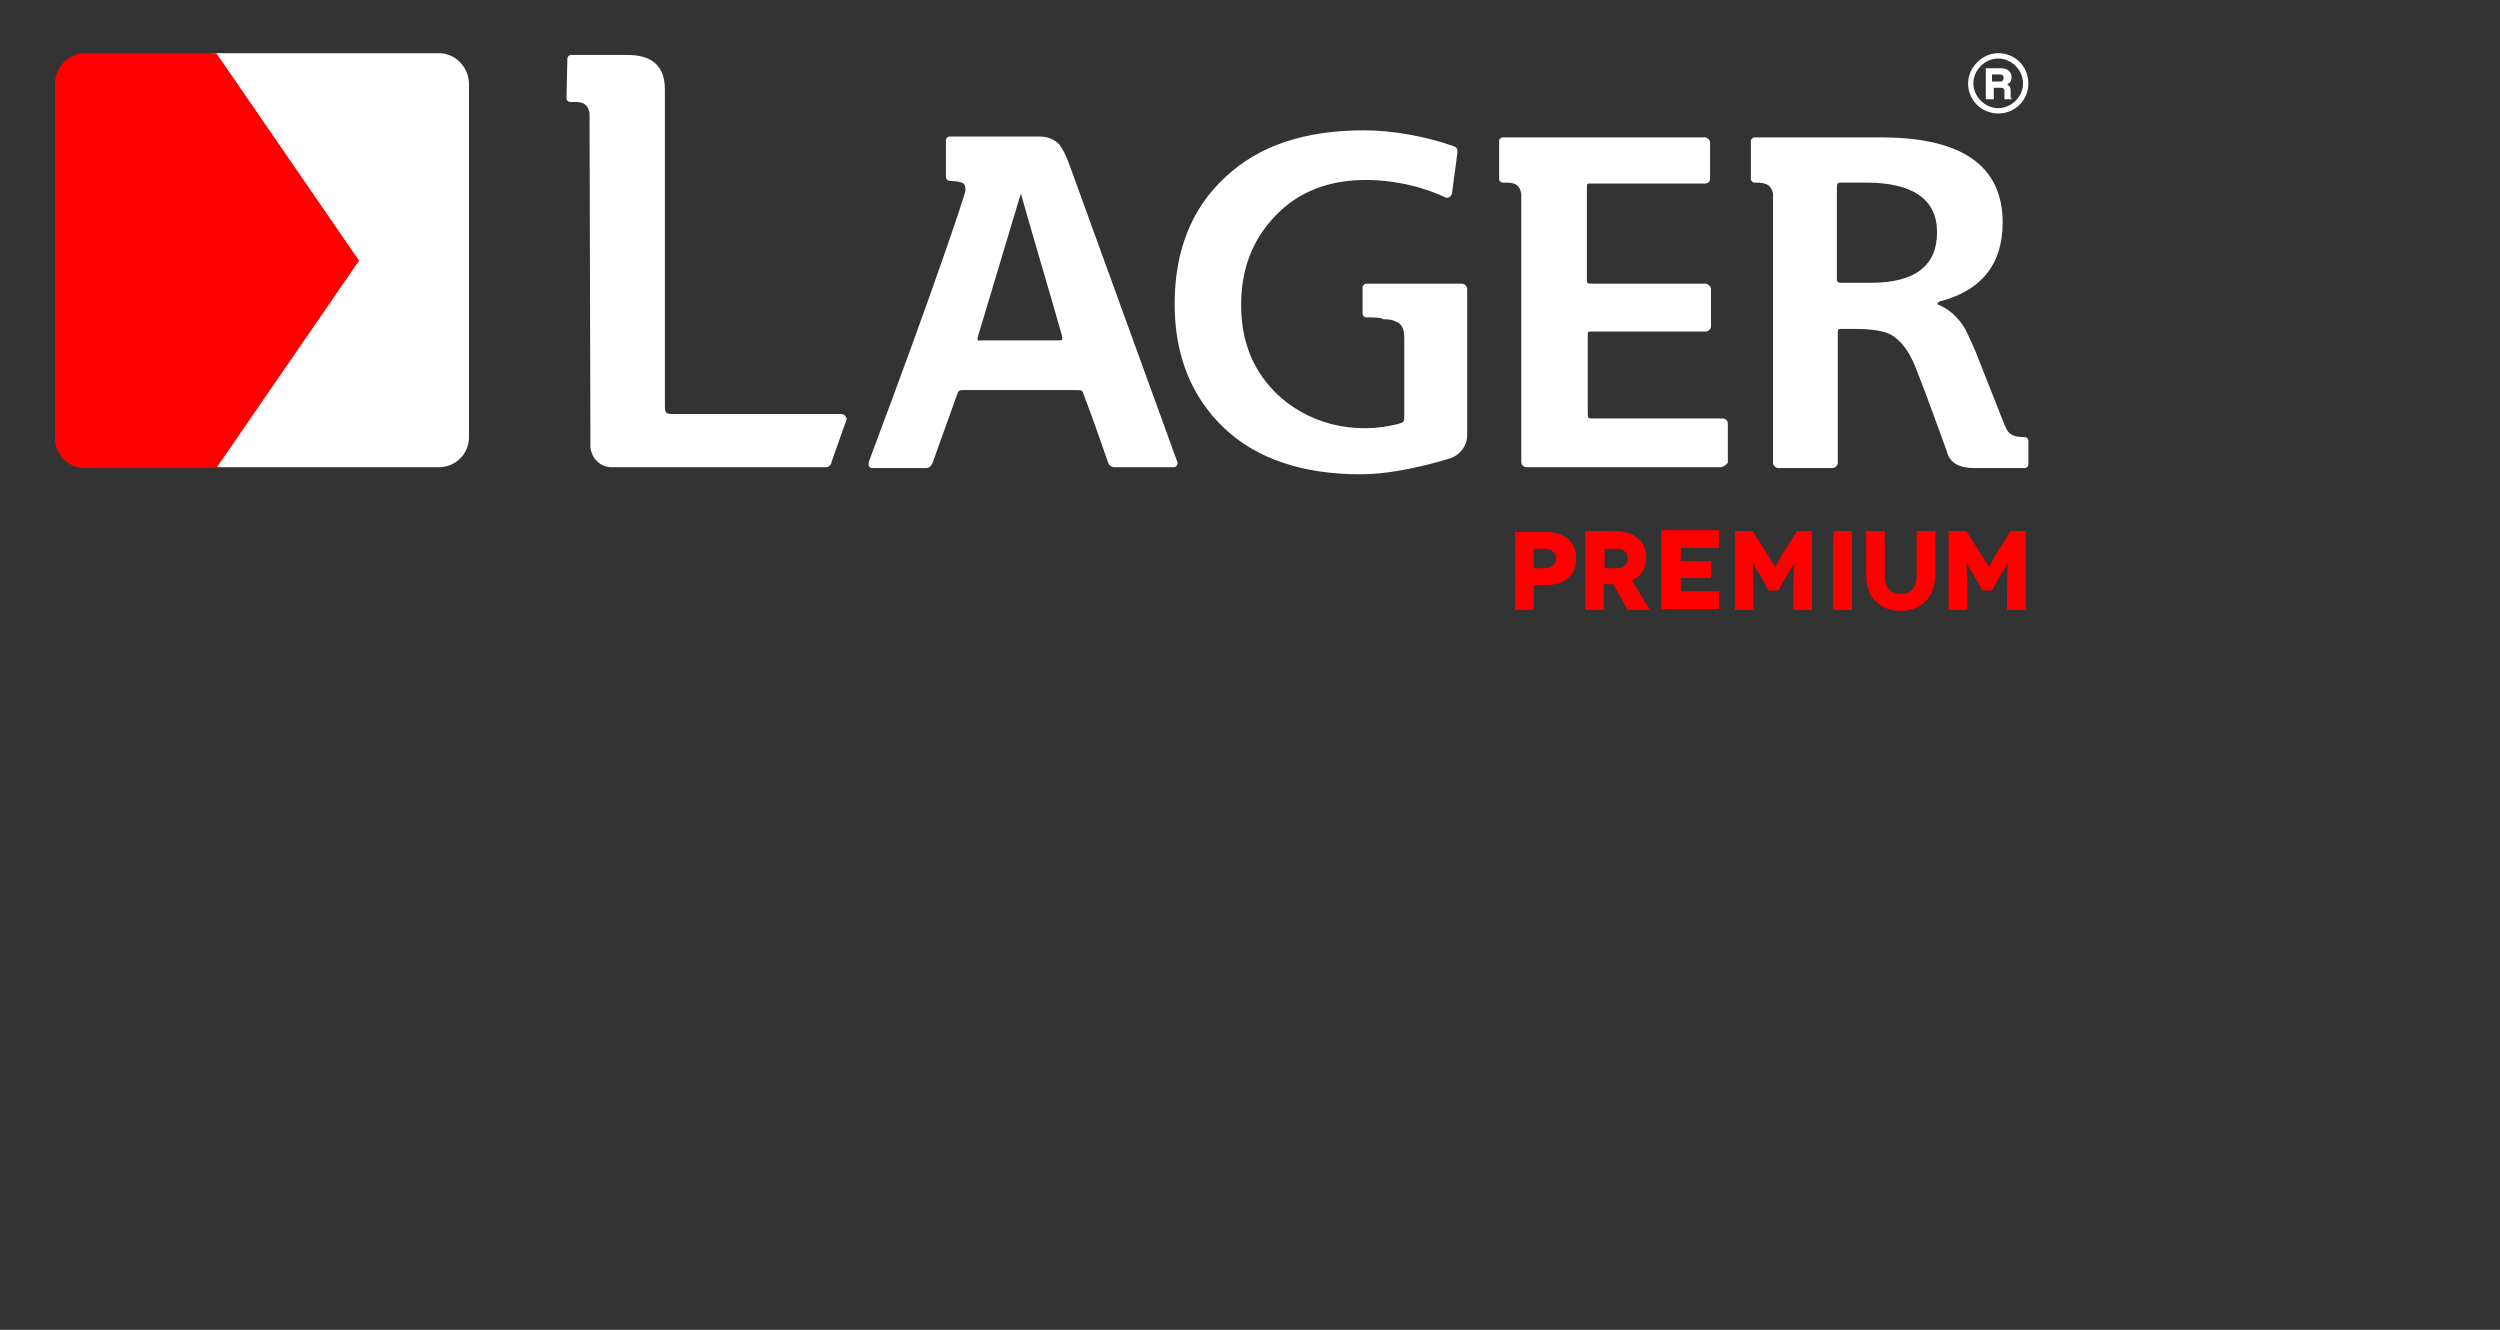
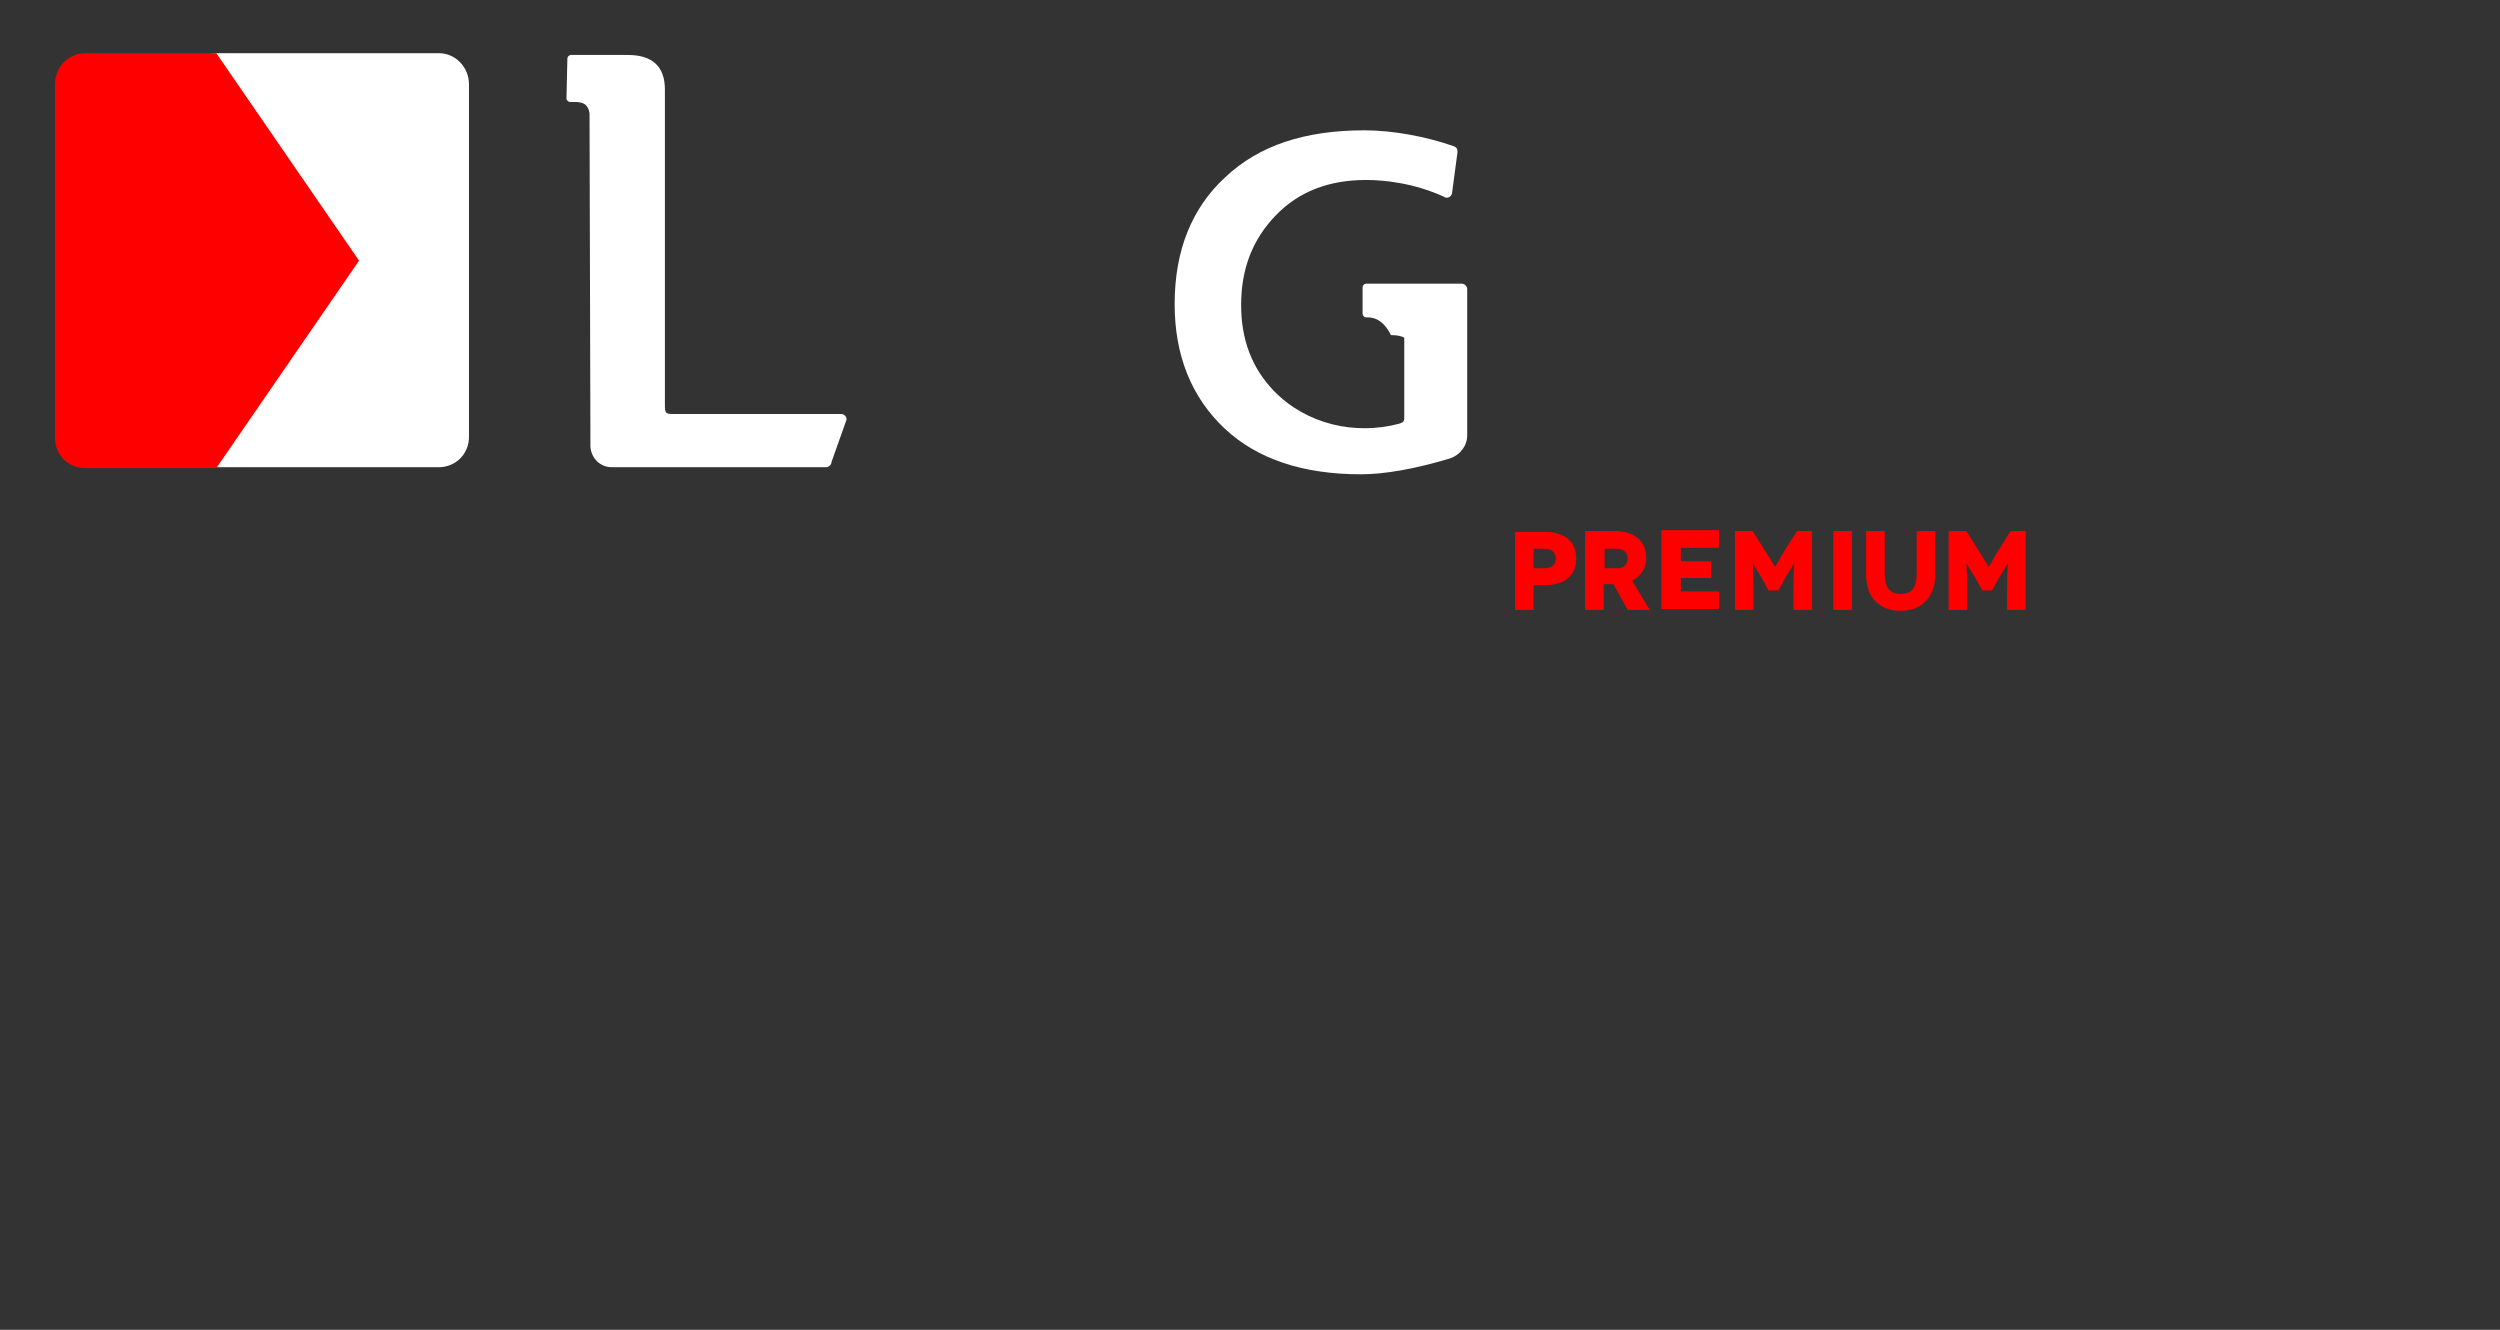
<svg xmlns="http://www.w3.org/2000/svg" version="1.1" id="Layer_1" x="0px" y="0px" viewBox="0 0 282 150" style="enable-background:new 0 0 282 150;" xml:space="preserve">
  <rect x="0" y="0" width="282" height="150" fill="#333333" stroke="none" />
  <style type="text/css">
	.st0{fill-rule:evenodd;clip-rule:evenodd;fill:#FFFFFF;}
	.st1{fill:#FFFFFF;}
	.st2{fill-rule:evenodd;clip-rule:evenodd;fill:#FF0000;}
</style>
  <g>
    <path class="st0" d="M49.5,6H24.6c-1.9,0-3.4,1.5-3.4,3.4v10.7v8.5v20.7c0,1.9,1.5,3.4,3.4,3.4h24.9c1.9,0,3.4-1.5,3.4-3.4V28.7   v-8.5V9.5C52.9,7.6,51.4,6,49.5,6" />
-     <path class="st1" d="M108.8,21.9c0-0.1,0.1-0.3,0.1-0.4c0-0.9-0.2-1-1.8-1.1c-0.2,0-0.4-0.2-0.4-0.4l0,0v-4.2v0   c0-0.2,0.2-0.4,0.4-0.4h0v0h10.1c1,0,1.7,0.3,2.3,0.9c0.3,0.4,0.7,1.1,1.1,2.2l12.2,33.6l0,0l0,0c0.1,0.3-0.1,0.6-0.4,0.6h0h-6.7h0   c-0.3,0-0.6-0.2-0.7-0.5l0,0c-0.9-2.6-1.8-5.2-2.8-7.8c-0.1-0.3-0.1-0.4-0.7-0.4c-4.3,0-8.6,0-12.9,0c-0.5,0-0.5,0.2-0.6,0.4   l-2.8,7.8l0,0c-0.1,0.3-0.4,0.6-0.7,0.6h0h0h-6.1h0c-0.3,0-0.5-0.3-0.4-0.6c0,0,0-0.1,0-0.1C105.7,31.6,108.6,22.6,108.8,21.9    M115.1,22c-1.6,5.3-3.2,10.7-4.8,16c-0.1,0.3,0,0.5,0.2,0.4c3,0,6,0,9,0c0.3,0,0.4-0.1,0.3-0.5c-1.5-5.3-3.1-10.6-4.6-15.9   C115.3,21.9,115.1,21.9,115.1,22z" />
-     <path class="st1" d="M226.1,47.9L226.1,47.9c0,0.1,0.1,0.1,0.1,0.2c0.4,1.1,1.2,1.2,2.2,1.2h0c0.2,0,0.4,0.2,0.4,0.4l0,0v2.7l0,0   c0,0.2-0.2,0.4-0.4,0.4h0v0h-1.1h-2.8h-1.8c-1.7,0-2.8-0.6-3.1-1.9c-0.9-2.4-2-5.6-3.5-9.4c-0.7-1.8-1.6-3-2.7-3.7   c-0.9-0.5-2.3-0.7-4.4-0.7c-0.4,0-0.8,0-1.2,0c-0.5,0-0.5,0-0.5,0.6l0,14.5v0v0v0l0,0c0,0.3-0.3,0.6-0.6,0.6h0h0h-6.1h0   c0,0,0,0,0,0c-0.3,0-0.6-0.3-0.6-0.6l0,0V21.9c-0.2-1.3-1.2-1.3-2.1-1.3c-0.2,0-0.4-0.2-0.4-0.4l0,0v-4.3v0c0-0.2,0.2-0.4,0.4-0.4   h0v0h2.1h1.7h10.5c9.1,0,13.7,3.2,13.7,9.6c0,4.7-2.4,7.7-7.1,8.9c-0.2,0.1-0.4,0.3-0.1,0.4c1,0.4,1.8,1.1,2.5,2   c0.5,0.6,1,1.8,1.7,3.4L226.1,47.9z M207.2,21.2c0,3.4,0,6.8,0,10.1c0,0.4,0,0.6,0.5,0.6h3.3c5,0,7.5-1.9,7.5-5.7   c0-3.7-2.7-5.6-8-5.6c-0.9,0-1.8,0-2.7,0C207.3,20.6,207.2,20.6,207.2,21.2z" />
    <path class="st1" d="M93.8,52.1c0,0.3-0.3,0.6-0.6,0.6c-8,0-16.1,0-24.1,0H69v0c-1.3,0-2.3-1-2.4-2.3h0l0-0.1l-0.1-37.5   c-0.2-1.4-1.2-1.3-2.2-1.3c-0.2,0-0.4-0.2-0.4-0.4l0,0l0.1-4.5v0c0-0.2,0.2-0.4,0.4-0.4h0v0h2.8h0.9h2.7c2.8,0,4.2,1.3,4.2,3.9   c0,11.9,0,23.8,0,35.6c0,0.9,0.1,1,0.9,1c6.2,0,12.8,0,19,0h0c0.3,0,0.6,0.3,0.6,0.6v0L93.8,52.1L93.8,52.1z" />
-     <path class="st1" d="M154.1,35.8L154.1,35.8c-0.2,0-0.4-0.2-0.4-0.4l0,0v-3l0,0l0,0c0-0.2,0.2-0.4,0.4-0.4l0,0h4.5v0h6.3l0,0   c0.3,0,0.6,0.3,0.6,0.6v0v0V49c0,0,0,0.1,0,0.1c0,1.2-0.8,2.2-1.9,2.6c0,0,0,0,0,0c-4,1.2-7.4,1.8-10.1,1.8   c-6.5,0-11.7-1.7-15.4-5.2c-3.7-3.5-5.6-8.2-5.6-14c0-6,1.9-10.8,5.7-14.3c3.8-3.6,9-5.3,15.7-5.3c3.2,0,7,0.7,10.1,1.8l0,0   c0.3,0.1,0.4,0.3,0.4,0.6c0,0,0,0.1,0,0.1l-0.6,4.5c0,0,0,0.1,0,0.1v0c-0.1,0.3-0.3,0.5-0.6,0.5c-0.1,0-0.2,0-0.3-0.1   c-3.5-1.6-6.9-1.9-8.8-1.9c-4.2,0-7.6,1.3-10.2,4c-2.6,2.7-3.9,6-3.9,10.1c0,3.9,1.2,7.1,3.7,9.7c3.7,3.8,9.2,5,14.1,3.7   c0.2-0.1,0.6-0.1,0.6-0.6v-9.1c0-1-0.3-1.6-0.9-1.8c-0.3-0.2-0.8-0.3-1.5-0.3C155.9,35.8,154.7,35.8,154.1,35.8" />
-     <path class="st1" d="M194.1,52.7h-21.9h0c0,0-0.6,0-0.6-0.6v0V38.4l0,0V21.9c-0.2-1.4-1.2-1.3-2.1-1.3c-0.2,0-0.4-0.2-0.4-0.4l0,0   v-4.3v0c0-0.2,0.2-0.4,0.4-0.4h0v0h2.3h1.5c6.8,0,12.2,0,19,0c0.3,0,0.6,0.3,0.6,0.6l0,4c0,0.4-0.2,0.6-0.6,0.6l-12.8,0   c-0.5,0-0.5,0-0.5,0.5c0,3,0,7.3,0,10.3c0,0.4,0,0.5,0.5,0.5h12.8c0,0-0.1,0,0.1,0c0.2,0,0.6,0.3,0.6,0.6v0v4.2v0   c0,0.3-0.3,0.6-0.6,0.6h0l0,0c-3.5,0-9.4,0-12.9,0c-0.4,0-0.4,0-0.4,0.5c0,3.4,0,5.3,0,8.8c0,0.5,0.1,0.5,0.5,0.5l14.7,0   c0.4,0,0.6,0.3,0.6,0.6v4.4C194.7,52.4,194.4,52.7,194.1,52.7" />
-     <path class="st0" d="M225.4,6.6c1.5,0,2.8,1.3,2.8,2.8c0,1.5-1.3,2.8-2.8,2.8c-1.5,0-2.8-1.3-2.8-2.8   C222.6,7.9,223.9,6.6,225.4,6.6 M224.7,9.2L224.7,9.2h0.8c0.2,0,0.3,0,0.4-0.1c0.1-0.1,0.1-0.2,0.1-0.3c0-0.1,0-0.3-0.1-0.3   c-0.1-0.1-0.2-0.1-0.4-0.1h-0.8V9.2z M224,11.1V7.7h0.4h1.4c0.3,0,0.6,0.1,0.8,0.3c0.2,0.2,0.3,0.4,0.3,0.7c0,0.3-0.1,0.6-0.3,0.7   c-0.1,0-0.1,0.1-0.2,0.1c0,0,0.1,0,0.1,0.1c0.2,0.1,0.3,0.3,0.3,0.6l0,0.6c0,0.1,0,0.2,0,0.2c0,0,0.1,0.1,0.1,0.1v0.1h-0.8   c0,0,0-0.1,0-0.2c0-0.1,0-0.2,0-0.4l0-0.3c0-0.2,0-0.3-0.1-0.3c-0.1-0.1-0.2-0.1-0.4-0.1h-0.7v1.3h-0.4H224z M225.4,6   c1.9,0,3.4,1.5,3.4,3.4c0,1.9-1.5,3.4-3.4,3.4c-1.9,0-3.4-1.5-3.4-3.4C222,7.6,223.6,6,225.4,6z" />
+     <path class="st1" d="M154.1,35.8L154.1,35.8c-0.2,0-0.4-0.2-0.4-0.4l0,0v-3l0,0l0,0c0-0.2,0.2-0.4,0.4-0.4l0,0h4.5v0h6.3l0,0   c0.3,0,0.6,0.3,0.6,0.6v0v0V49c0,0,0,0.1,0,0.1c0,1.2-0.8,2.2-1.9,2.6c0,0,0,0,0,0c-4,1.2-7.4,1.8-10.1,1.8   c-6.5,0-11.7-1.7-15.4-5.2c-3.7-3.5-5.6-8.2-5.6-14c0-6,1.9-10.8,5.7-14.3c3.8-3.6,9-5.3,15.7-5.3c3.2,0,7,0.7,10.1,1.8l0,0   c0.3,0.1,0.4,0.3,0.4,0.6c0,0,0,0.1,0,0.1l-0.6,4.5c0,0,0,0.1,0,0.1v0c-0.1,0.3-0.3,0.5-0.6,0.5c-0.1,0-0.2,0-0.3-0.1   c-3.5-1.6-6.9-1.9-8.8-1.9c-4.2,0-7.6,1.3-10.2,4c-2.6,2.7-3.9,6-3.9,10.1c0,3.9,1.2,7.1,3.7,9.7c3.7,3.8,9.2,5,14.1,3.7   c0.2-0.1,0.6-0.1,0.6-0.6v-9.1c-0.3-0.2-0.8-0.3-1.5-0.3C155.9,35.8,154.7,35.8,154.1,35.8" />
    <path class="st2" d="M24.4,6H9.6C7.7,6,6.2,7.6,6.2,9.5v10.7v8.5v20.7c0,1.9,1.5,3.4,3.4,3.4h14.8l16.1-23.4L24.4,6L24.4,6z" />
    <path class="st2" d="M226.8,59.9l-1.7,2.7c-0.6,1.1-0.7,1.3-0.8,1.3h0c0,0-0.1-0.2-0.8-1.3l-1.7-2.7h-2v8.9h2.1v-2.2   c0-2.1-0.1-3.1-0.1-3.1h0c0,0,0.7,1.2,0.8,1.3l1,1.8h1.1l1-1.8c0.1-0.1,0.8-1.3,0.8-1.3h0c0,0-0.1,1-0.1,3.1v2.2h2.1v-8.9H226.8z    M216.2,59.9v4.9c0,1.5-0.6,2.2-1.8,2.2c-1.2,0-1.8-0.7-1.8-2.2v-4.9h-2.1v4.9c0,2.7,1.6,4.1,3.9,4.1c2.3,0,3.9-1.5,3.9-4.1v-4.9   H216.2z M208.9,68.8v-8.9h-2.1v8.9H208.9z M202.7,59.9l-1.7,2.7c-0.6,1.1-0.7,1.3-0.8,1.3h0c0,0-0.1-0.2-0.8-1.3l-1.7-2.7h-2v8.9   h2.1v-2.2c0-2.1-0.1-3.1-0.1-3.1h0c0,0,0.7,1.2,0.8,1.3l1,1.8h1.1l1-1.8c0.1-0.1,0.8-1.3,0.8-1.3h0c0,0-0.1,1-0.1,3.1v2.2h2.1v-8.9   H202.7z M189.6,66.8v-1.6h3.4v-1.9h-3.4v-1.5h4.3v-2h-6.5v8.9h6.5v-2H189.6z M181,61.9h1.5c0.8,0,1.1,0.6,1.1,1.1   c0,0.5-0.3,1.1-1.1,1.1H181V61.9z M186.1,68.8l-2-3.3c1-0.5,1.6-1.4,1.6-2.6c0-1.8-1.3-3-3.6-3h-3.3v8.9h2.1v-2.9h1.1l1.6,2.9   H186.1z M173,64v-2.1h1.2c0.8,0,1.3,0.4,1.3,1.1c0,0.7-0.5,1.1-1.3,1.1H173z M170.9,59.9v8.9h2.1V66h1.3c2.2,0,3.5-1.1,3.5-3   c0-1.9-1.3-3-3.5-3H170.9z" />
  </g>
</svg>